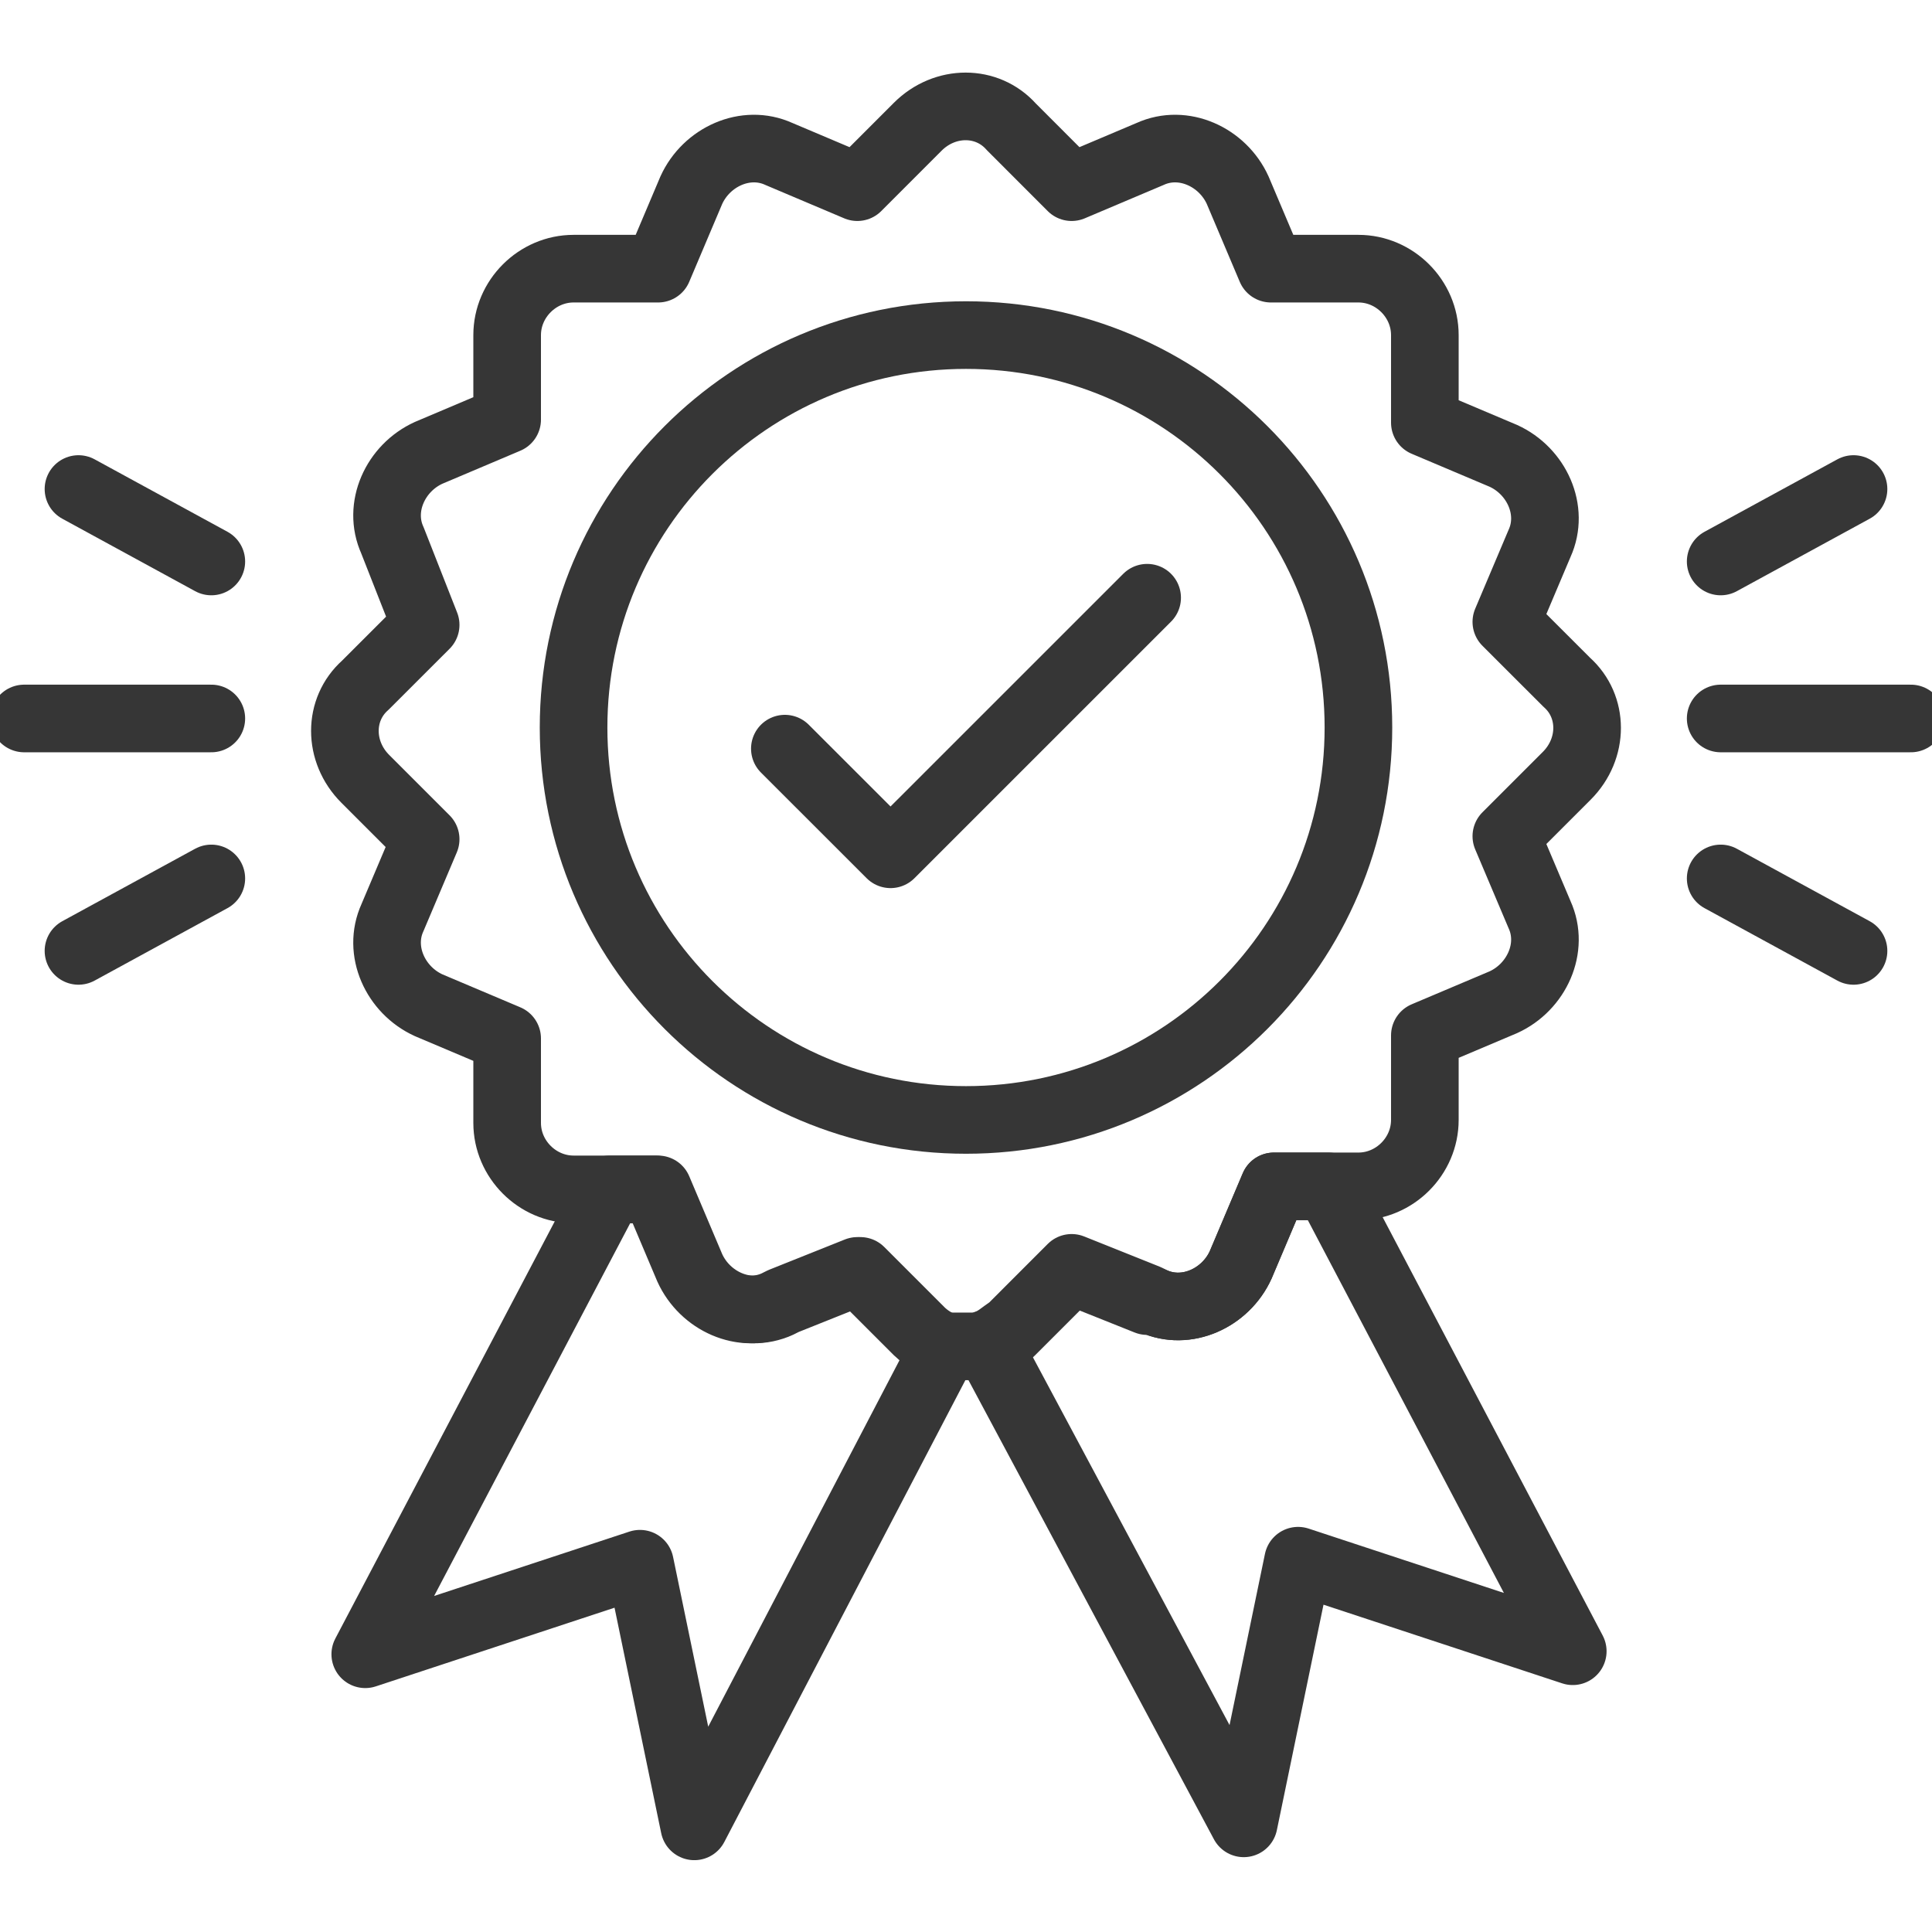
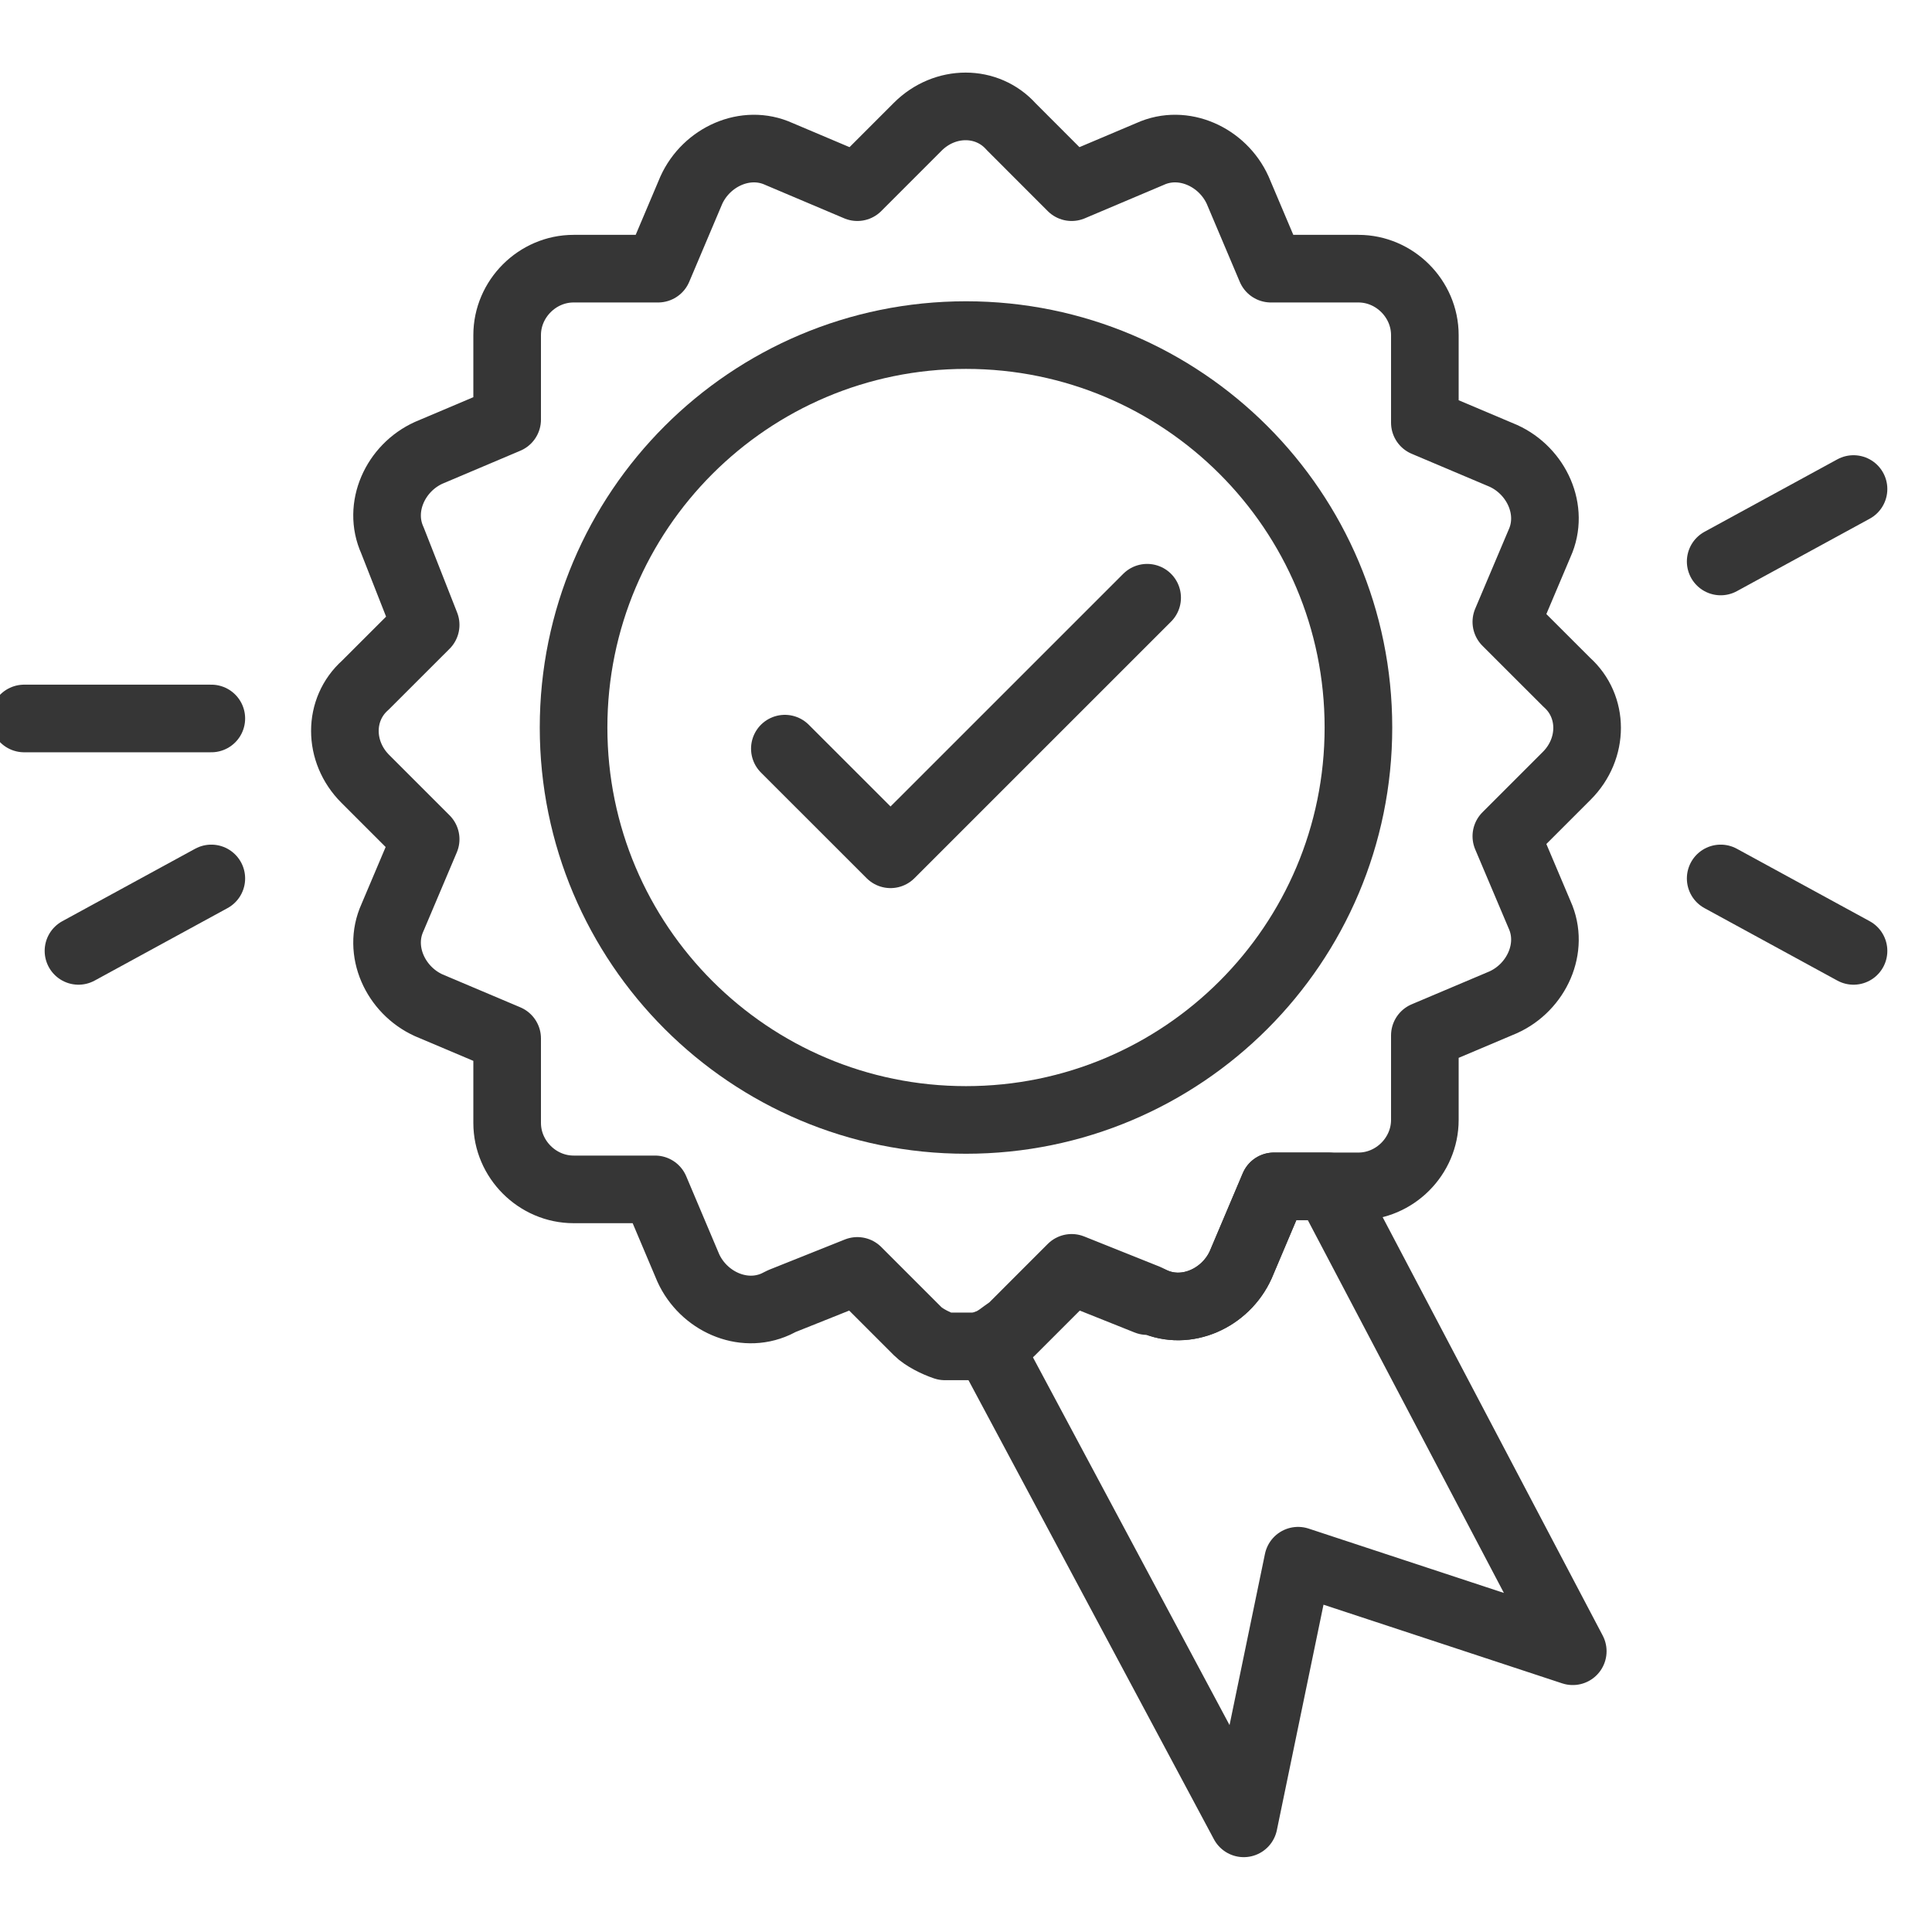
<svg xmlns="http://www.w3.org/2000/svg" width="50" height="50" viewBox="0 0 50 50" fill="none">
  <g clip-path="url(#clip0_983_19666)">
    <path d="M40.547 20.078L38.984 21.641L39.844 23.672C40.234 24.531 39.766 25.547 38.906 25.938L36.875 26.797V28.984C36.875 29.922 36.094 30.703 35.156 30.703H32.969L32.109 32.734C31.719 33.594 30.703 34.062 29.844 33.672H29.688L27.734 32.891L26.172 34.453C26.016 34.609 25.781 34.766 25.547 34.844H24.453C24.219 34.766 23.906 34.609 23.75 34.453L22.188 32.891L20.234 33.672L20.078 33.75C19.219 34.141 18.203 33.672 17.812 32.812L16.953 30.781H14.844C13.906 30.781 13.125 30 13.125 29.062V26.875L11.094 26.016C10.234 25.625 9.766 24.609 10.156 23.75L11.016 21.719L9.453 20.156C8.75 19.453 8.75 18.359 9.453 17.734L11.016 16.172L10.156 13.984C9.766 13.125 10.234 12.109 11.094 11.719L13.125 10.859V8.672C13.125 7.734 13.906 6.953 14.844 6.953H17.031L17.891 4.922C18.281 4.062 19.297 3.594 20.156 3.984L22.188 4.844L23.75 3.281C24.453 2.578 25.547 2.578 26.172 3.281L27.734 4.844L29.766 3.984C30.625 3.594 31.641 4.062 32.031 4.922L32.891 6.953H35.156C36.094 6.953 36.875 7.734 36.875 8.672V10.938L38.906 11.797C39.766 12.188 40.234 13.203 39.844 14.062L38.984 16.094L40.547 17.656C41.25 18.281 41.25 19.375 40.547 20.078Z" stroke="#363636" stroke-width="1.75" stroke-miterlimit="10" stroke-linecap="round" stroke-linejoin="round" />
-     <path d="M24.453 34.844L17.969 47.266L16.562 40.469L9.453 42.812L15.781 30.781H17.031L17.891 32.812C18.281 33.672 19.297 34.141 20.156 33.75L20.312 33.672L22.266 32.891L23.828 34.453C23.984 34.609 24.219 34.766 24.453 34.844Z" stroke="#363636" stroke-width="1.75" stroke-miterlimit="10" stroke-linecap="round" stroke-linejoin="round" />
    <path d="M40.703 42.734L33.594 40.391L32.188 47.188L25.547 34.766C25.781 34.688 25.938 34.531 26.172 34.375L27.734 32.812L29.688 33.594L29.844 33.672C30.703 34.062 31.719 33.594 32.109 32.734L32.969 30.703H34.375L40.703 42.734Z" stroke="#363636" stroke-width="1.75" stroke-miterlimit="10" stroke-linecap="round" stroke-linejoin="round" />
    <path d="M44.531 14.531L47.969 12.656" stroke="#363636" stroke-width="1.75" stroke-miterlimit="10" stroke-linecap="round" stroke-linejoin="round" />
-     <path d="M44.531 18.594H49.453" stroke="#363636" stroke-width="1.75" stroke-miterlimit="10" stroke-linecap="round" stroke-linejoin="round" />
    <path d="M44.531 22.734L47.969 24.609" stroke="#363636" stroke-width="1.75" stroke-miterlimit="10" stroke-linecap="round" stroke-linejoin="round" />
    <path d="M5.469 22.734L2.031 24.609" stroke="#363636" stroke-width="1.75" stroke-miterlimit="10" stroke-linecap="round" stroke-linejoin="round" />
    <path d="M5.469 18.594H0.625" stroke="#363636" stroke-width="1.75" stroke-miterlimit="10" stroke-linecap="round" stroke-linejoin="round" />
-     <path d="M5.469 14.531L2.031 12.656" stroke="#363636" stroke-width="1.75" stroke-miterlimit="10" stroke-linecap="round" stroke-linejoin="round" />
    <path d="M20.312 19.375L23.047 22.109L29.688 15.469" stroke="#363636" stroke-width="1.75" stroke-miterlimit="10" stroke-linecap="round" stroke-linejoin="round" />
    <path d="M25 28.984C30.609 28.984 35.156 24.437 35.156 18.828C35.156 13.219 30.609 8.672 25 8.672C19.391 8.672 14.844 13.219 14.844 18.828C14.844 24.437 19.391 28.984 25 28.984Z" stroke="#363636" stroke-width="1.75" stroke-miterlimit="10" stroke-linecap="round" stroke-linejoin="round" />
  </g>
  <defs>
    <clipPath id="clip0_983_19666">
      <rect width="50" height="50" fill="white" />
    </clipPath>
  </defs>
</svg>